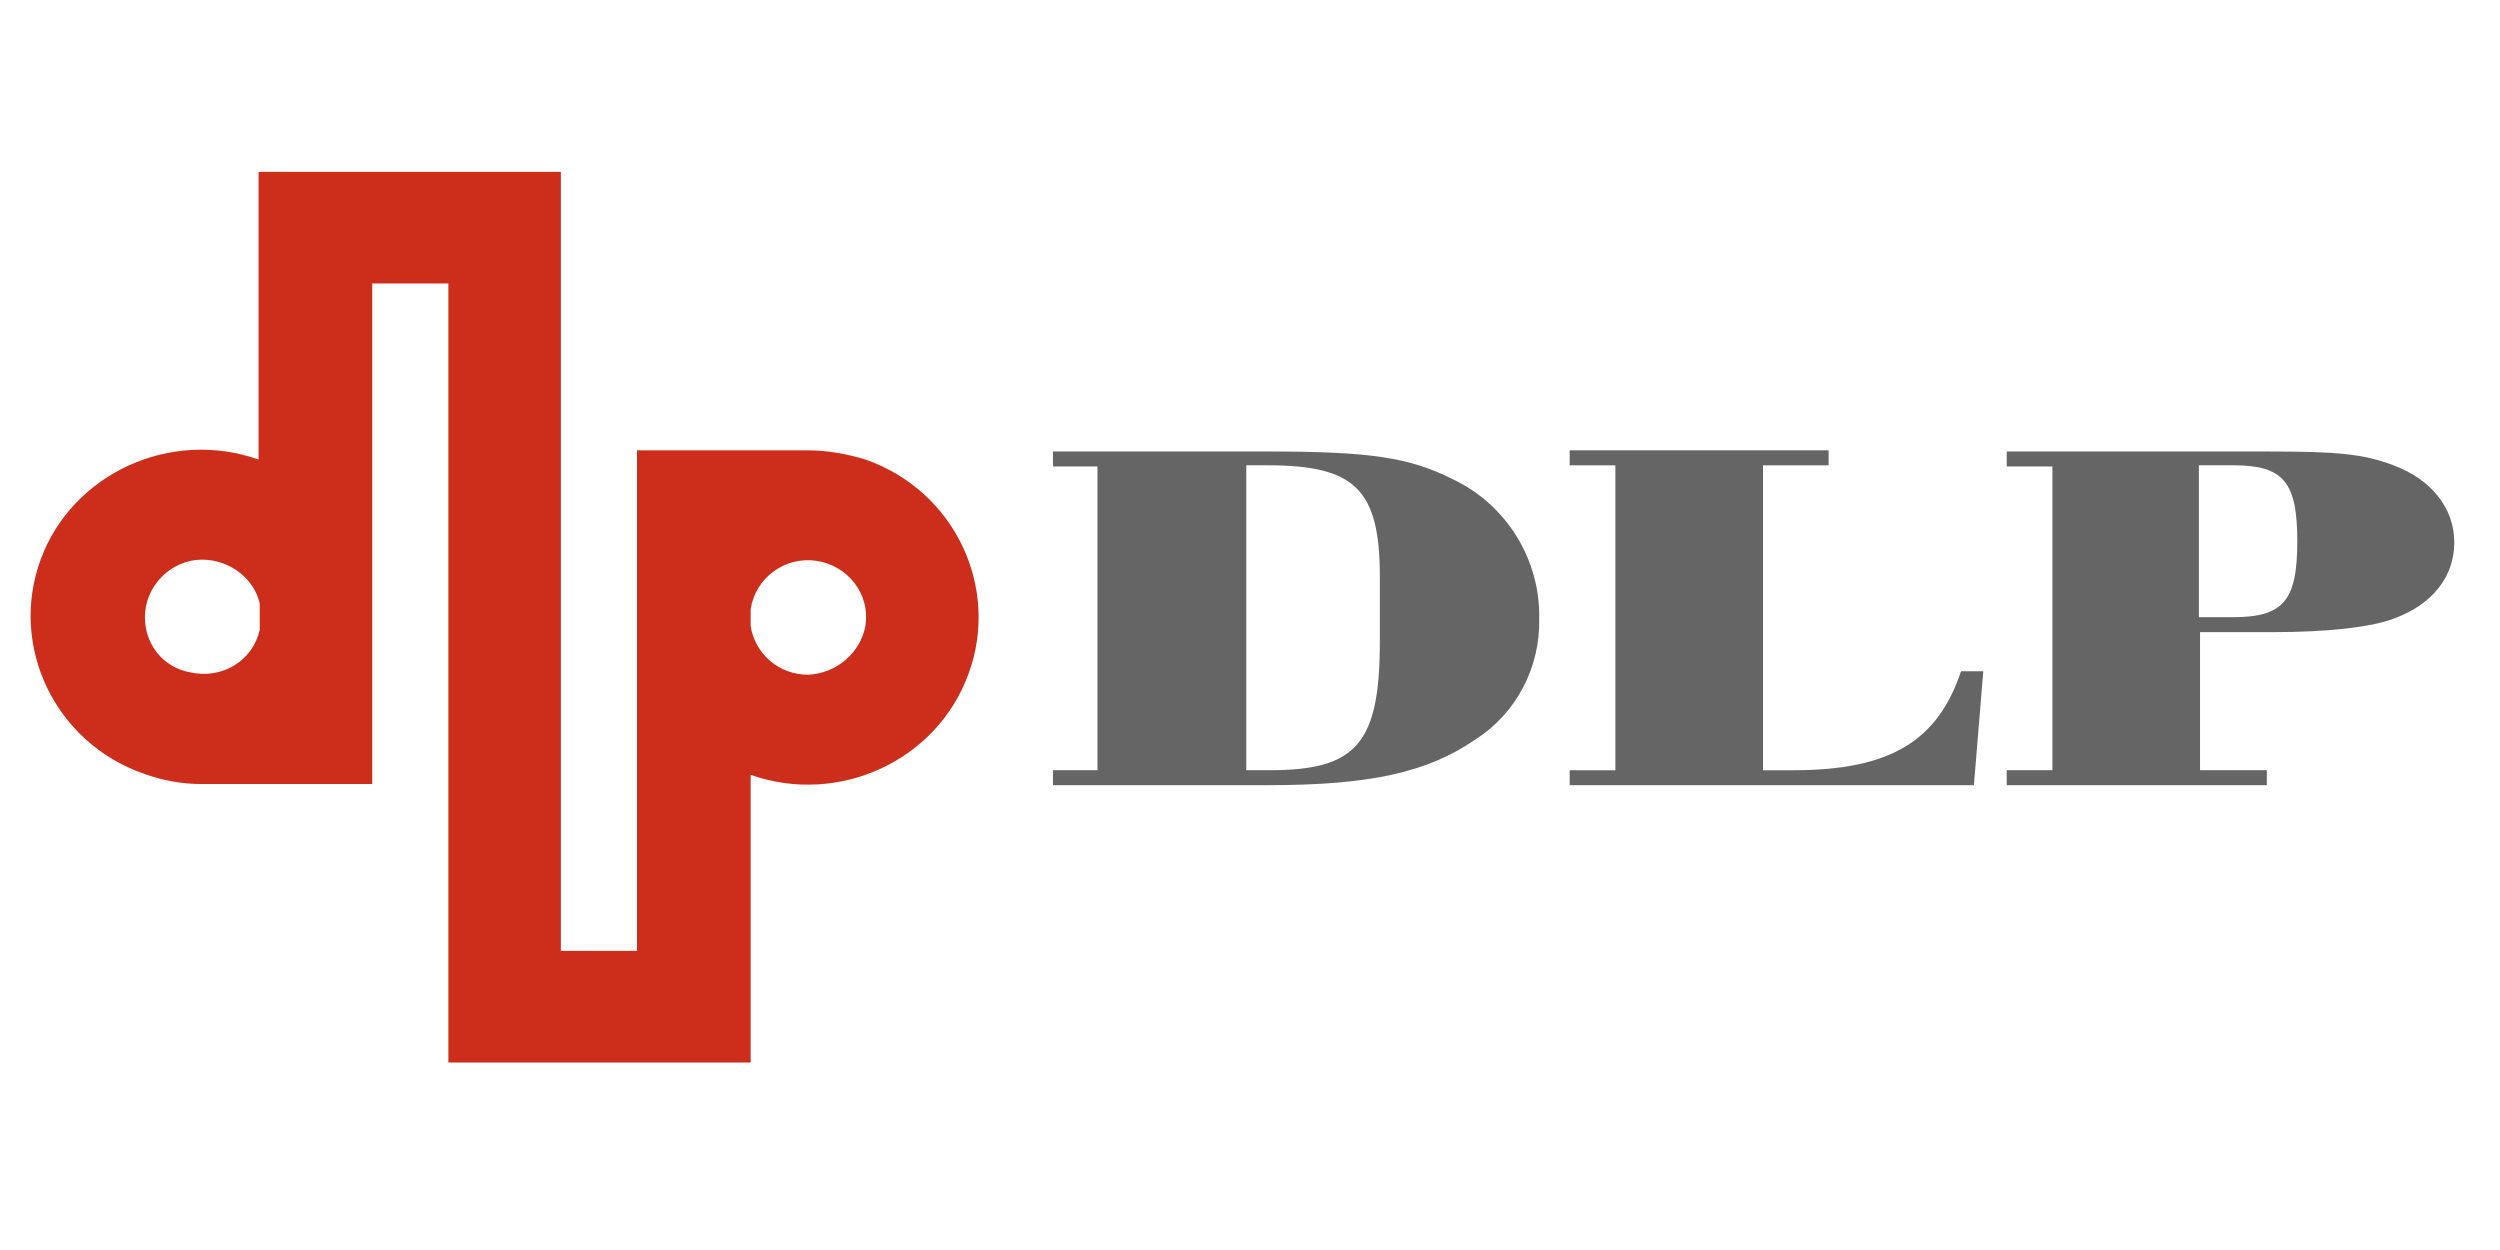
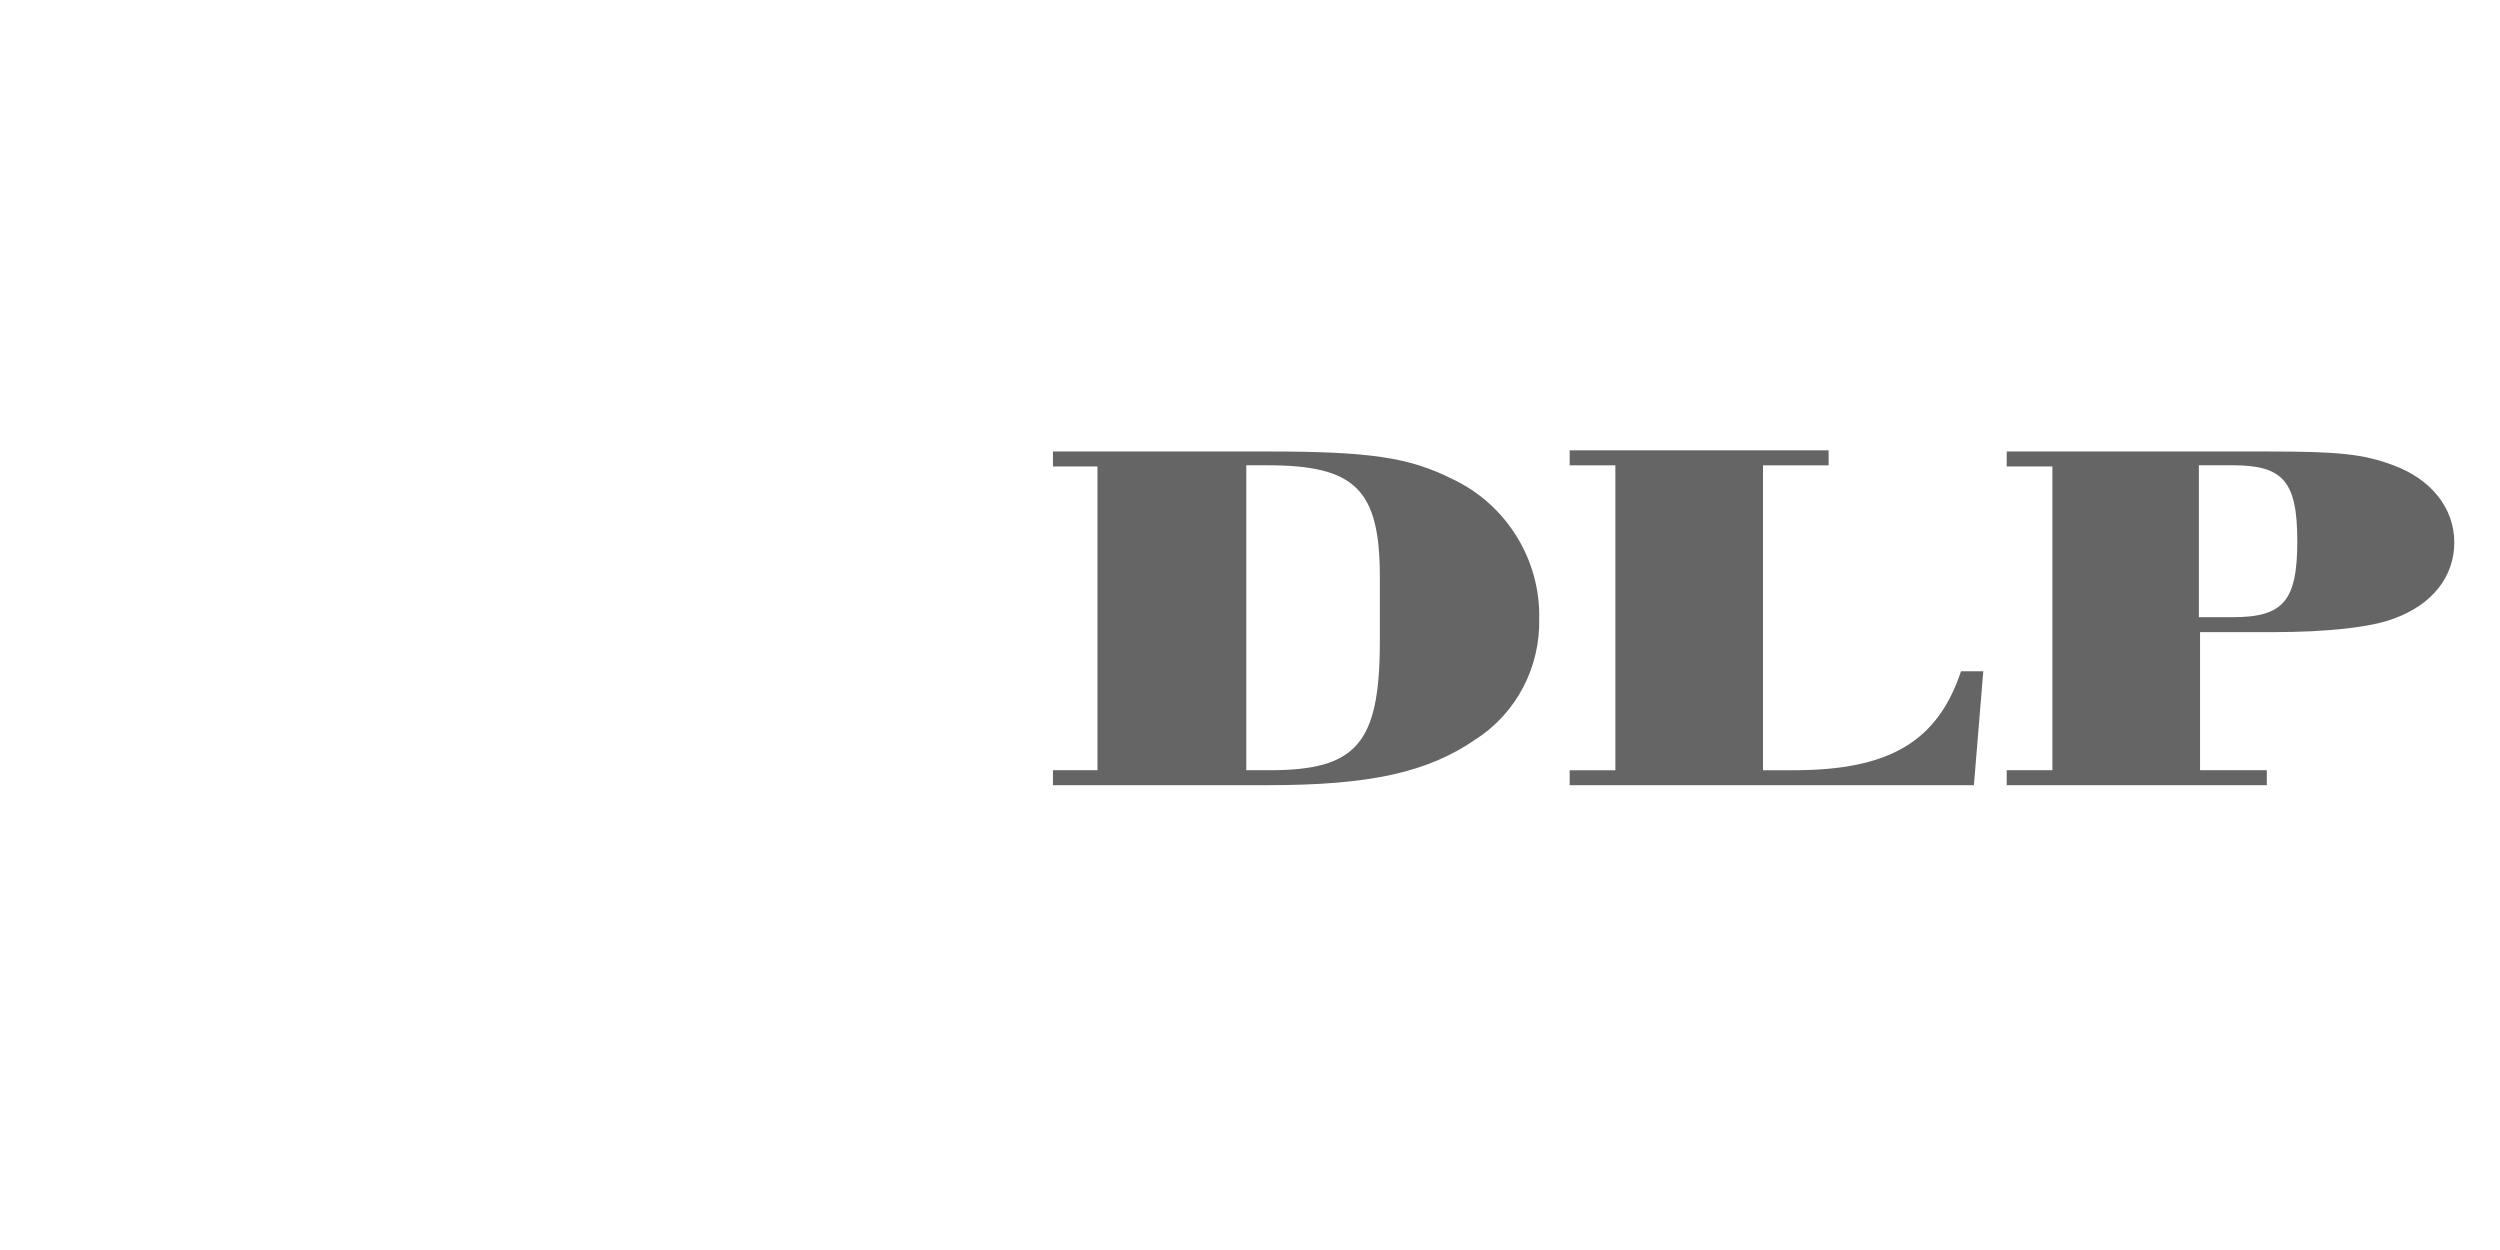
<svg xmlns="http://www.w3.org/2000/svg" width="160" height="80" viewBox="0 0 160 80" fill="none">
  <path d="M92.96 30.662C90.185 29.263 87.635 28.895 81.112 28.895H67.389V29.852H70.238V49.294H67.389V50.251H81.186C87.635 50.251 91.385 49.441 94.459 47.305C97.084 45.612 98.584 42.666 98.509 39.573C98.584 35.817 96.409 32.282 92.96 30.662ZM88.31 41.046C88.31 47.6 86.811 49.294 81.261 49.294H79.762V29.778H81.112C86.736 29.778 88.31 31.325 88.31 36.922V41.046Z" fill="#656565" />
  <path d="M114.782 49.295H112.832V29.78H117.031V28.822H100.459V29.78H103.384V49.295H100.459V50.252H126.33L126.93 42.962H125.505C124.005 47.454 120.931 49.295 114.782 49.295Z" fill="#656565" />
  <path d="M153.176 29.778C151.226 29.042 149.576 28.895 145.077 28.895H128.43V29.852H131.354V49.294H128.43V50.251H145.077V49.294H140.803V40.456H145.527C148.826 40.456 151.751 40.162 153.251 39.573C155.65 38.689 157.075 36.922 157.075 34.712C157.075 32.503 155.575 30.662 153.176 29.778ZM142.902 39.499H140.728V29.778H142.902C146.127 29.778 147.027 30.809 147.027 34.639C147.027 38.468 146.127 39.499 142.902 39.499Z" fill="#656565" />
-   <path d="M51.717 28.822H40.769V60.857H35.895V11H16.548V29.411C10.924 27.422 4.625 30.295 2.6 35.818C0.576 41.341 3.5 47.527 9.199 49.516C10.399 49.957 11.674 50.178 12.873 50.178H23.822V18.143H28.696V68H48.043V49.589C53.667 51.578 59.966 48.705 61.991 43.108C64.015 37.585 61.091 31.399 55.392 29.411C54.192 29.043 52.917 28.822 51.717 28.822ZM9.274 39.5C9.274 37.512 10.924 35.818 12.948 35.818C14.673 35.818 16.248 36.996 16.623 38.616V40.31C16.173 42.298 14.223 43.477 12.199 43.035C10.474 42.74 9.274 41.267 9.274 39.5ZM51.717 43.182C49.843 43.182 48.343 41.857 48.043 40.089V38.984C48.343 36.996 50.218 35.597 52.242 35.892C54.267 36.186 55.692 38.027 55.392 40.016C55.092 41.783 53.517 43.108 51.717 43.182Z" fill="#CD2E1B" />
</svg>